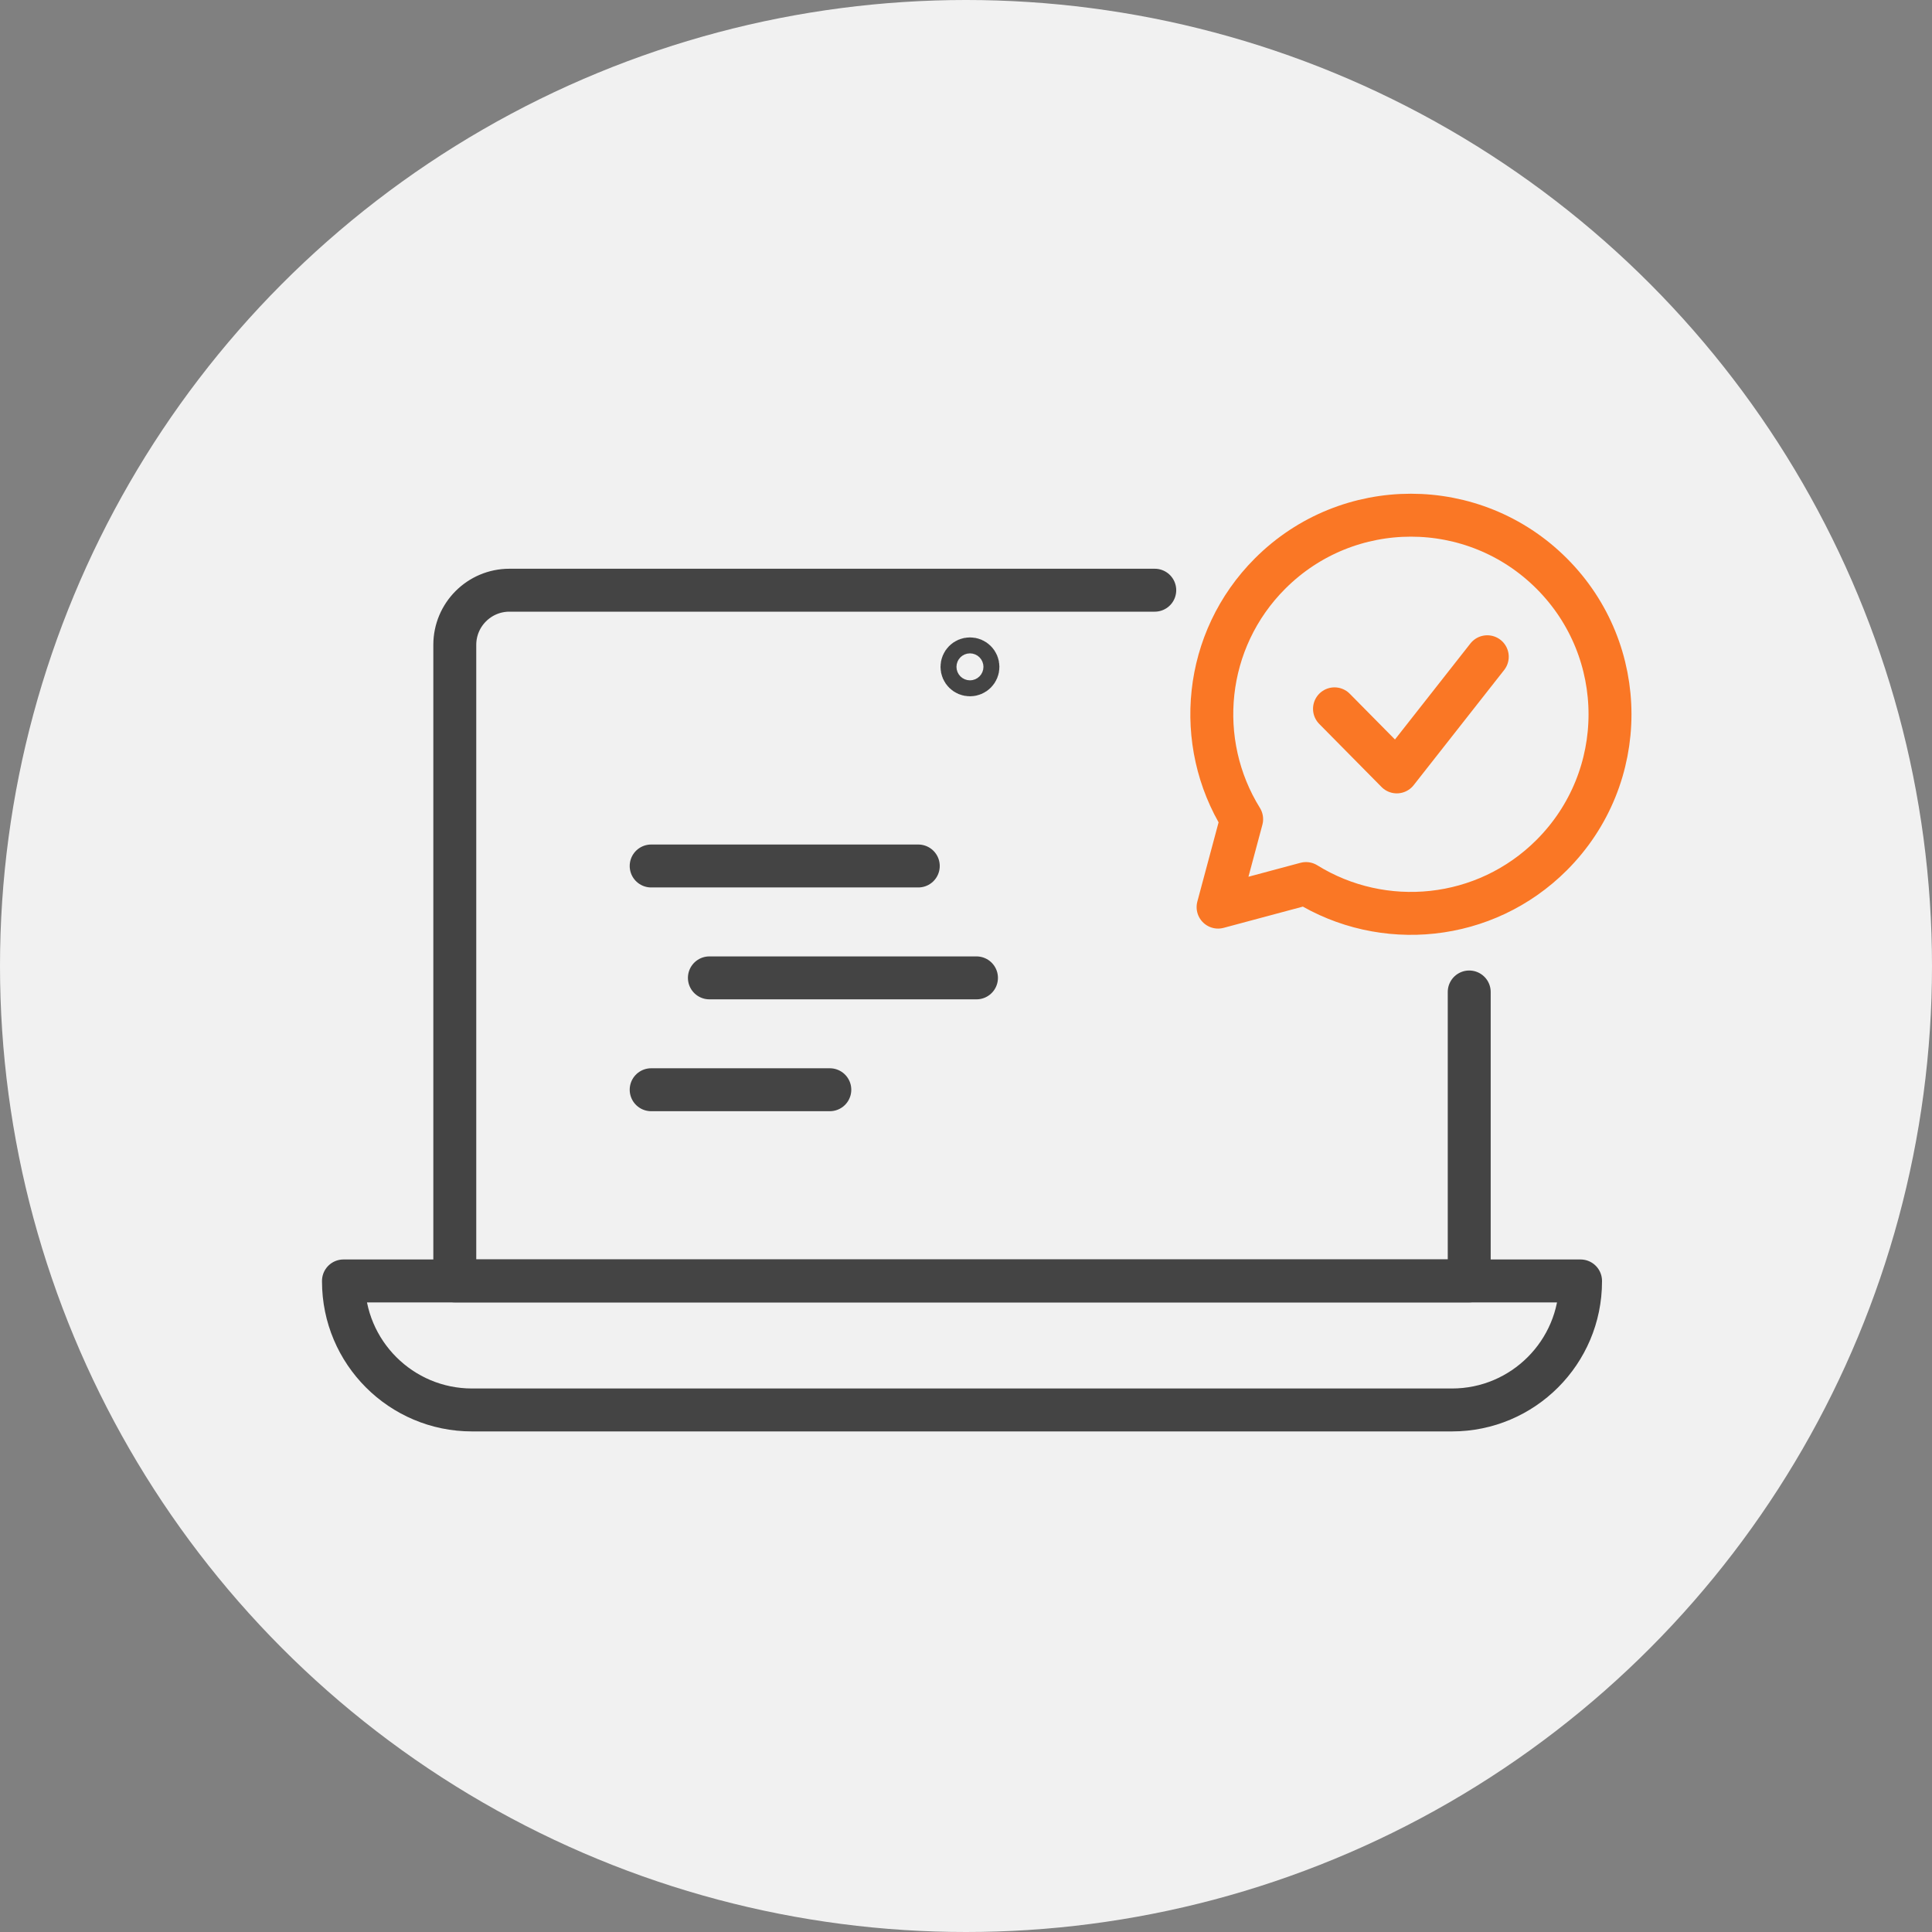
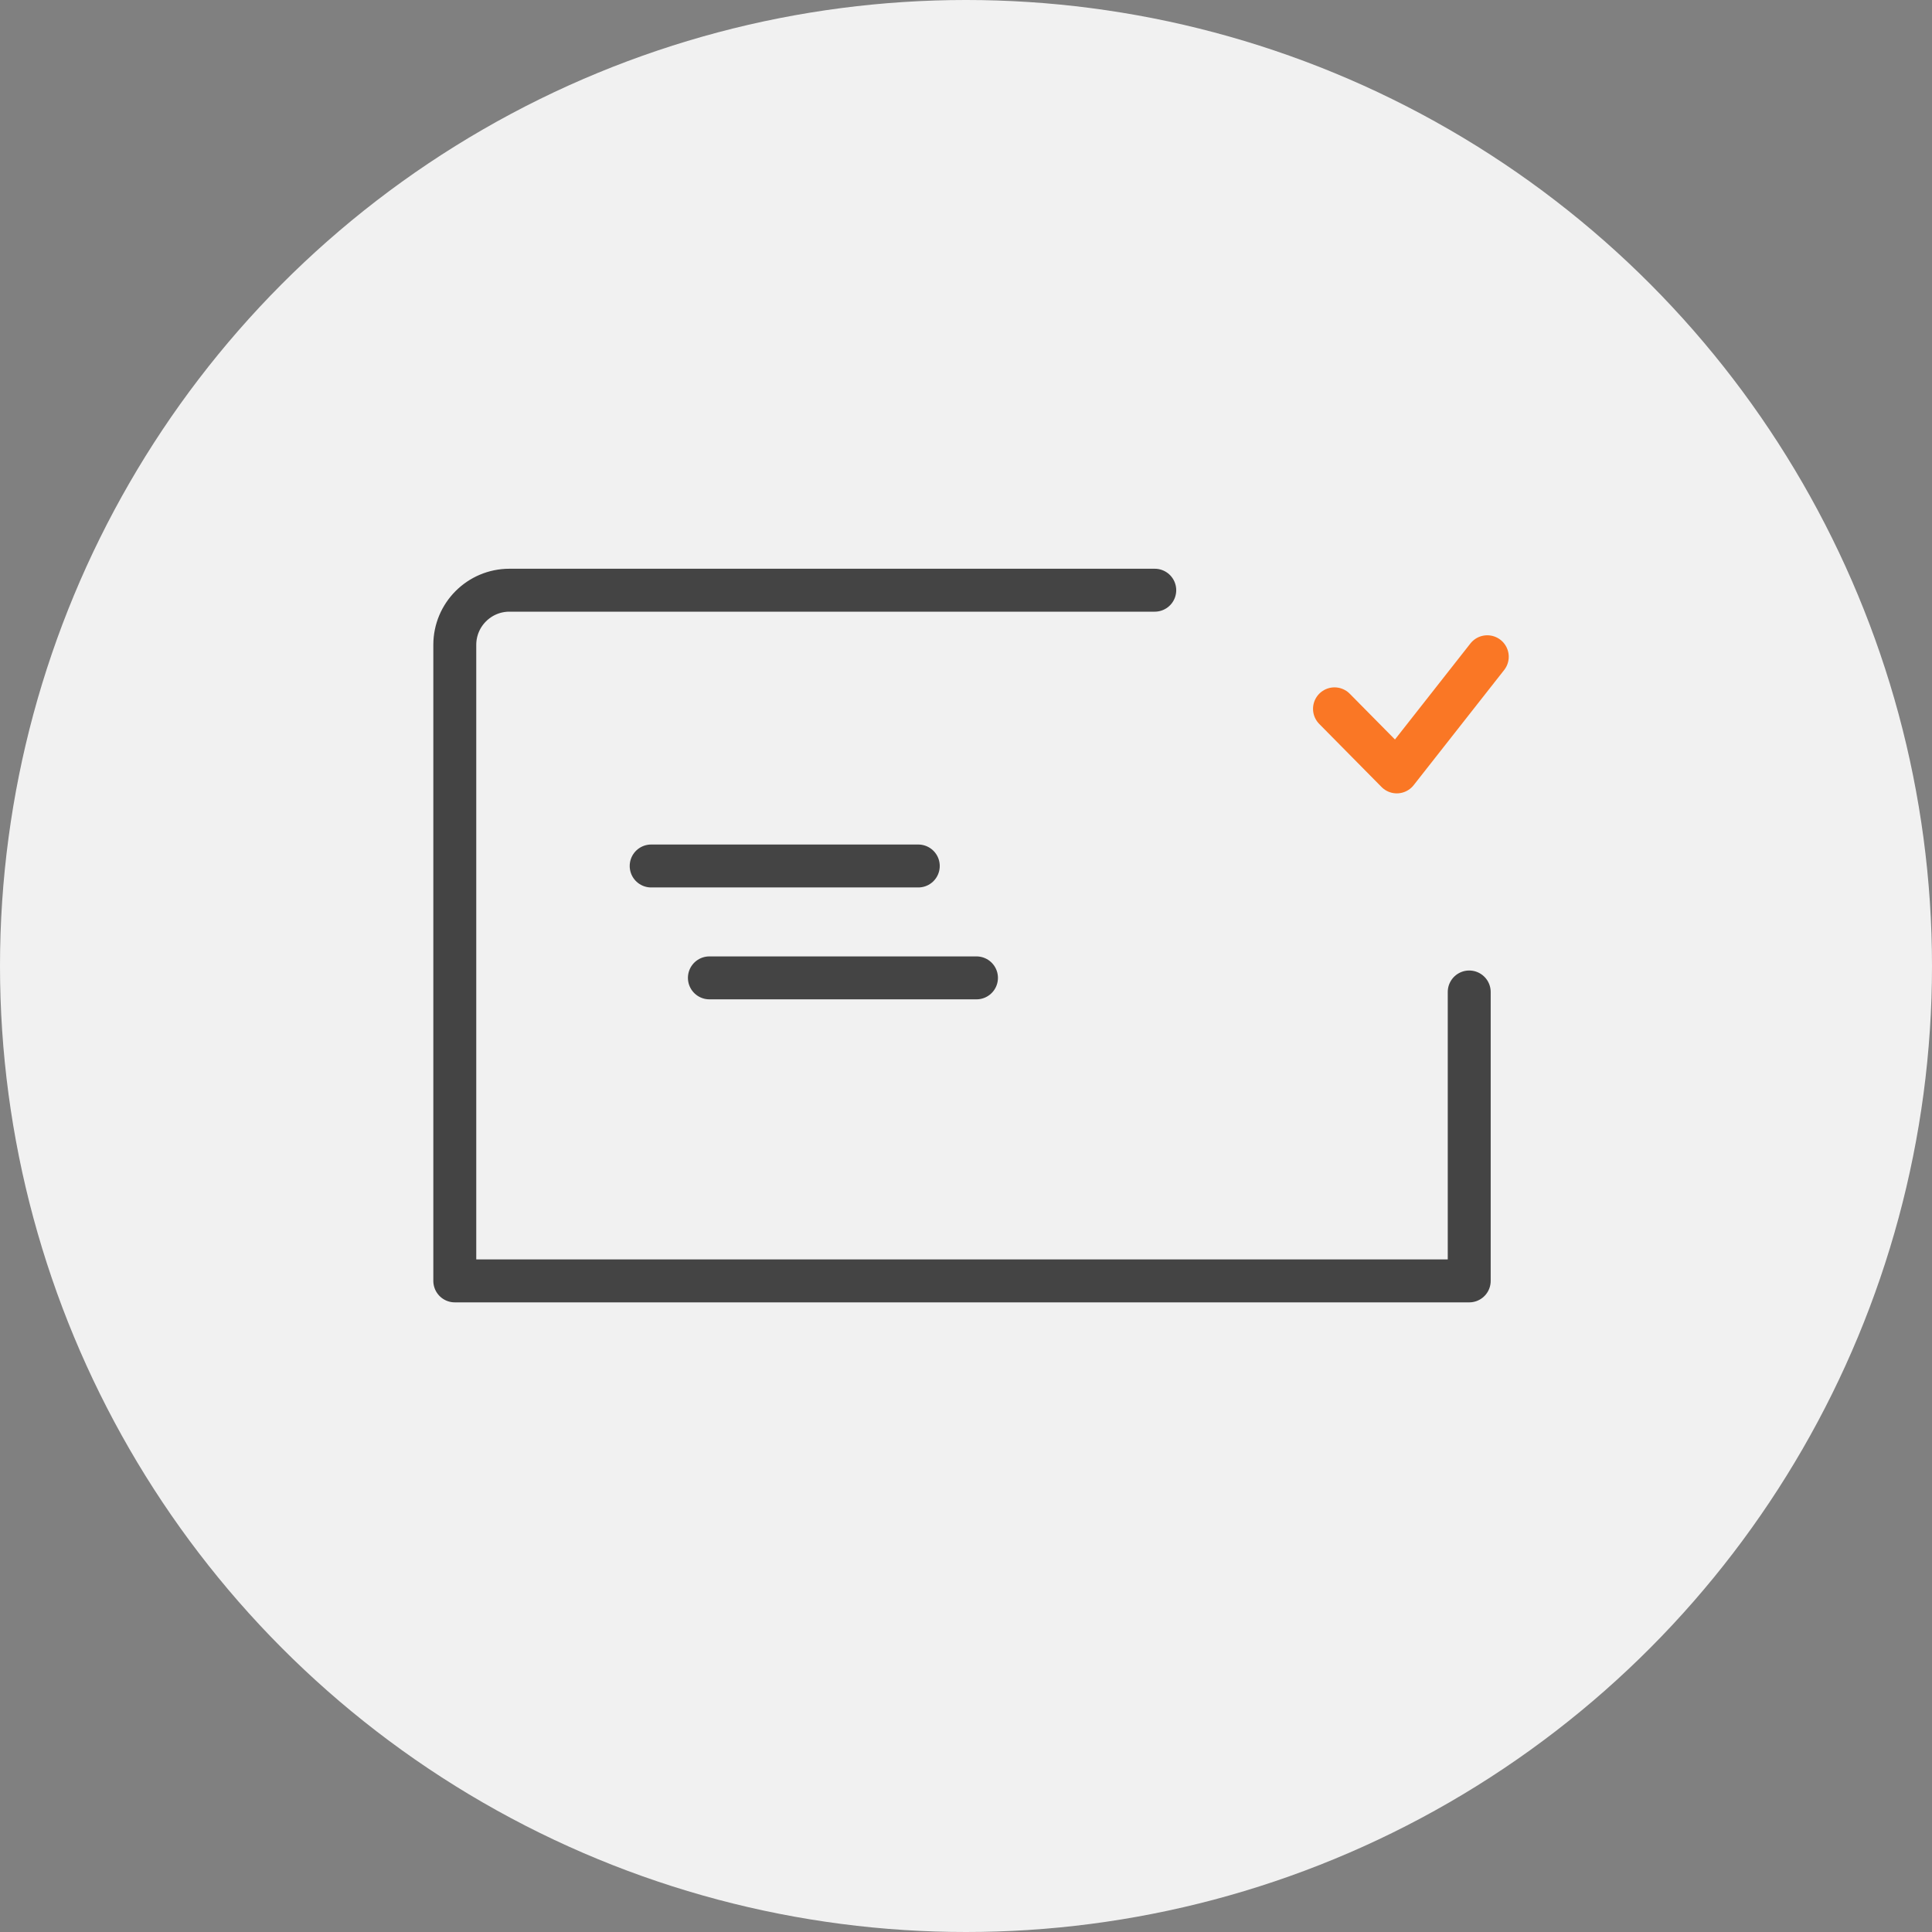
<svg xmlns="http://www.w3.org/2000/svg" width="90" height="90" viewBox="0 0 90 90" fill="none">
  <rect x="0" y="0" width="90" height="90" fill="#808080" stroke="none" />
  <g id="Group 11">
    <g id="Group 9">
      <circle id="Ellipse 3" cx="45" cy="45" r="45" fill="#F1F1F1" />
    </g>
    <g id="Group 10">
      <path id="Vector" d="M68.442 46.21V59.669H21.186V30.04C21.186 28.635 22.325 27.494 23.732 27.494H53.793" stroke="#444444" stroke-width="2" stroke-linecap="round" stroke-linejoin="round" />
-       <path id="Vector_2" d="M16 59.671H73.628V59.693C73.628 62.998 70.945 65.681 67.64 65.681H21.988C18.683 65.681 16 62.998 16 59.693V59.671Z" stroke="#444444" stroke-width="2" stroke-linecap="round" stroke-linejoin="round" />
      <path id="Vector_3" d="M62.166 33.02L65.068 35.958L69.283 30.594" stroke="#FA7725" stroke-width="2" stroke-linecap="round" stroke-linejoin="round" />
      <path id="Vector_4" d="M30.334 40.341H42.777" stroke="#444444" stroke-width="2" stroke-linecap="round" stroke-linejoin="round" />
      <path id="Vector_5" d="M33.046 45.553H45.488" stroke="#444444" stroke-width="2" stroke-linecap="round" stroke-linejoin="round" />
-       <path id="Vector_6" d="M30.334 50.764H38.656" stroke="#444444" stroke-width="2" stroke-linecap="round" stroke-linejoin="round" />
-       <path id="Vector_7" d="M72.283 39.834C75.906 36.212 75.906 30.34 72.283 26.717C68.66 23.094 62.788 23.094 59.166 26.717C56.059 29.824 55.619 34.583 57.841 38.161L56.743 42.257L60.839 41.159C64.417 43.38 69.176 42.94 72.283 39.834Z" stroke="#FA7725" stroke-width="2" stroke-linecap="round" stroke-linejoin="round" />
-       <path id="Vector_8" d="M45.556 31.065C45.556 31.269 45.391 31.436 45.185 31.436C44.979 31.436 44.813 31.271 44.813 31.065C44.813 30.859 44.979 30.693 45.185 30.693C45.391 30.693 45.556 30.859 45.556 31.065Z" stroke="#444444" stroke-width="2" stroke-linecap="round" stroke-linejoin="round" />
    </g>
  </g>
</svg>